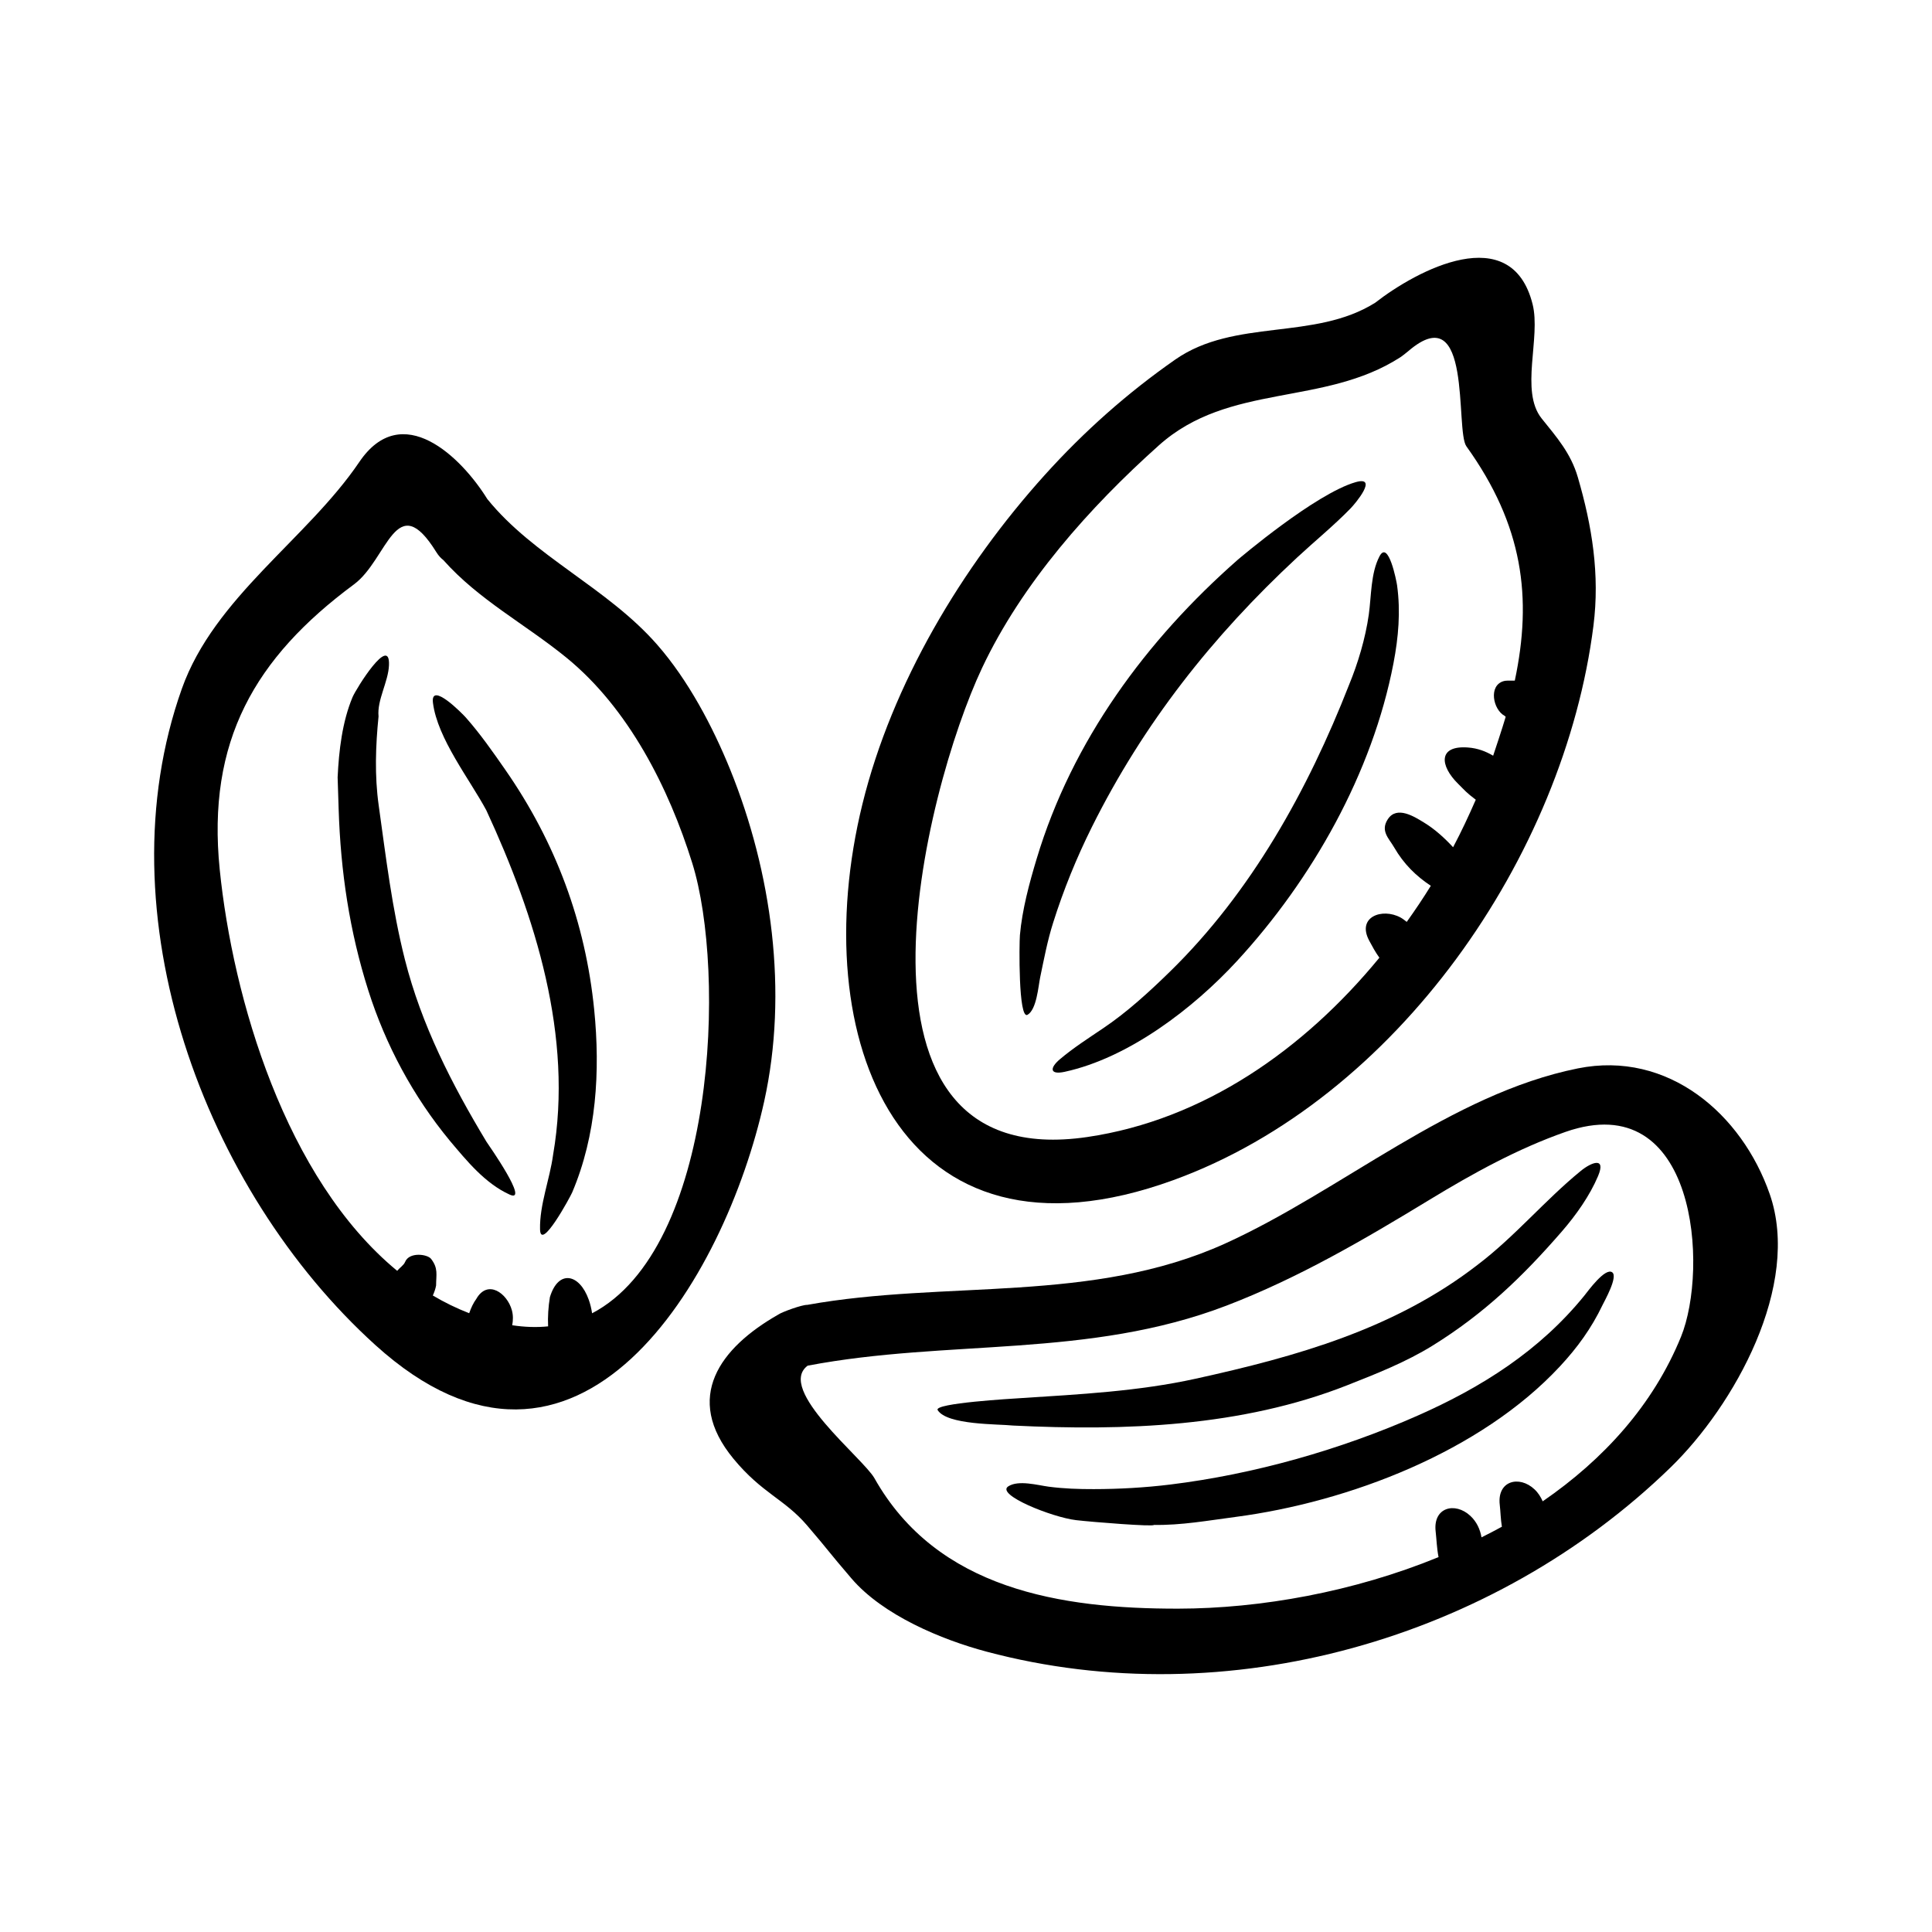
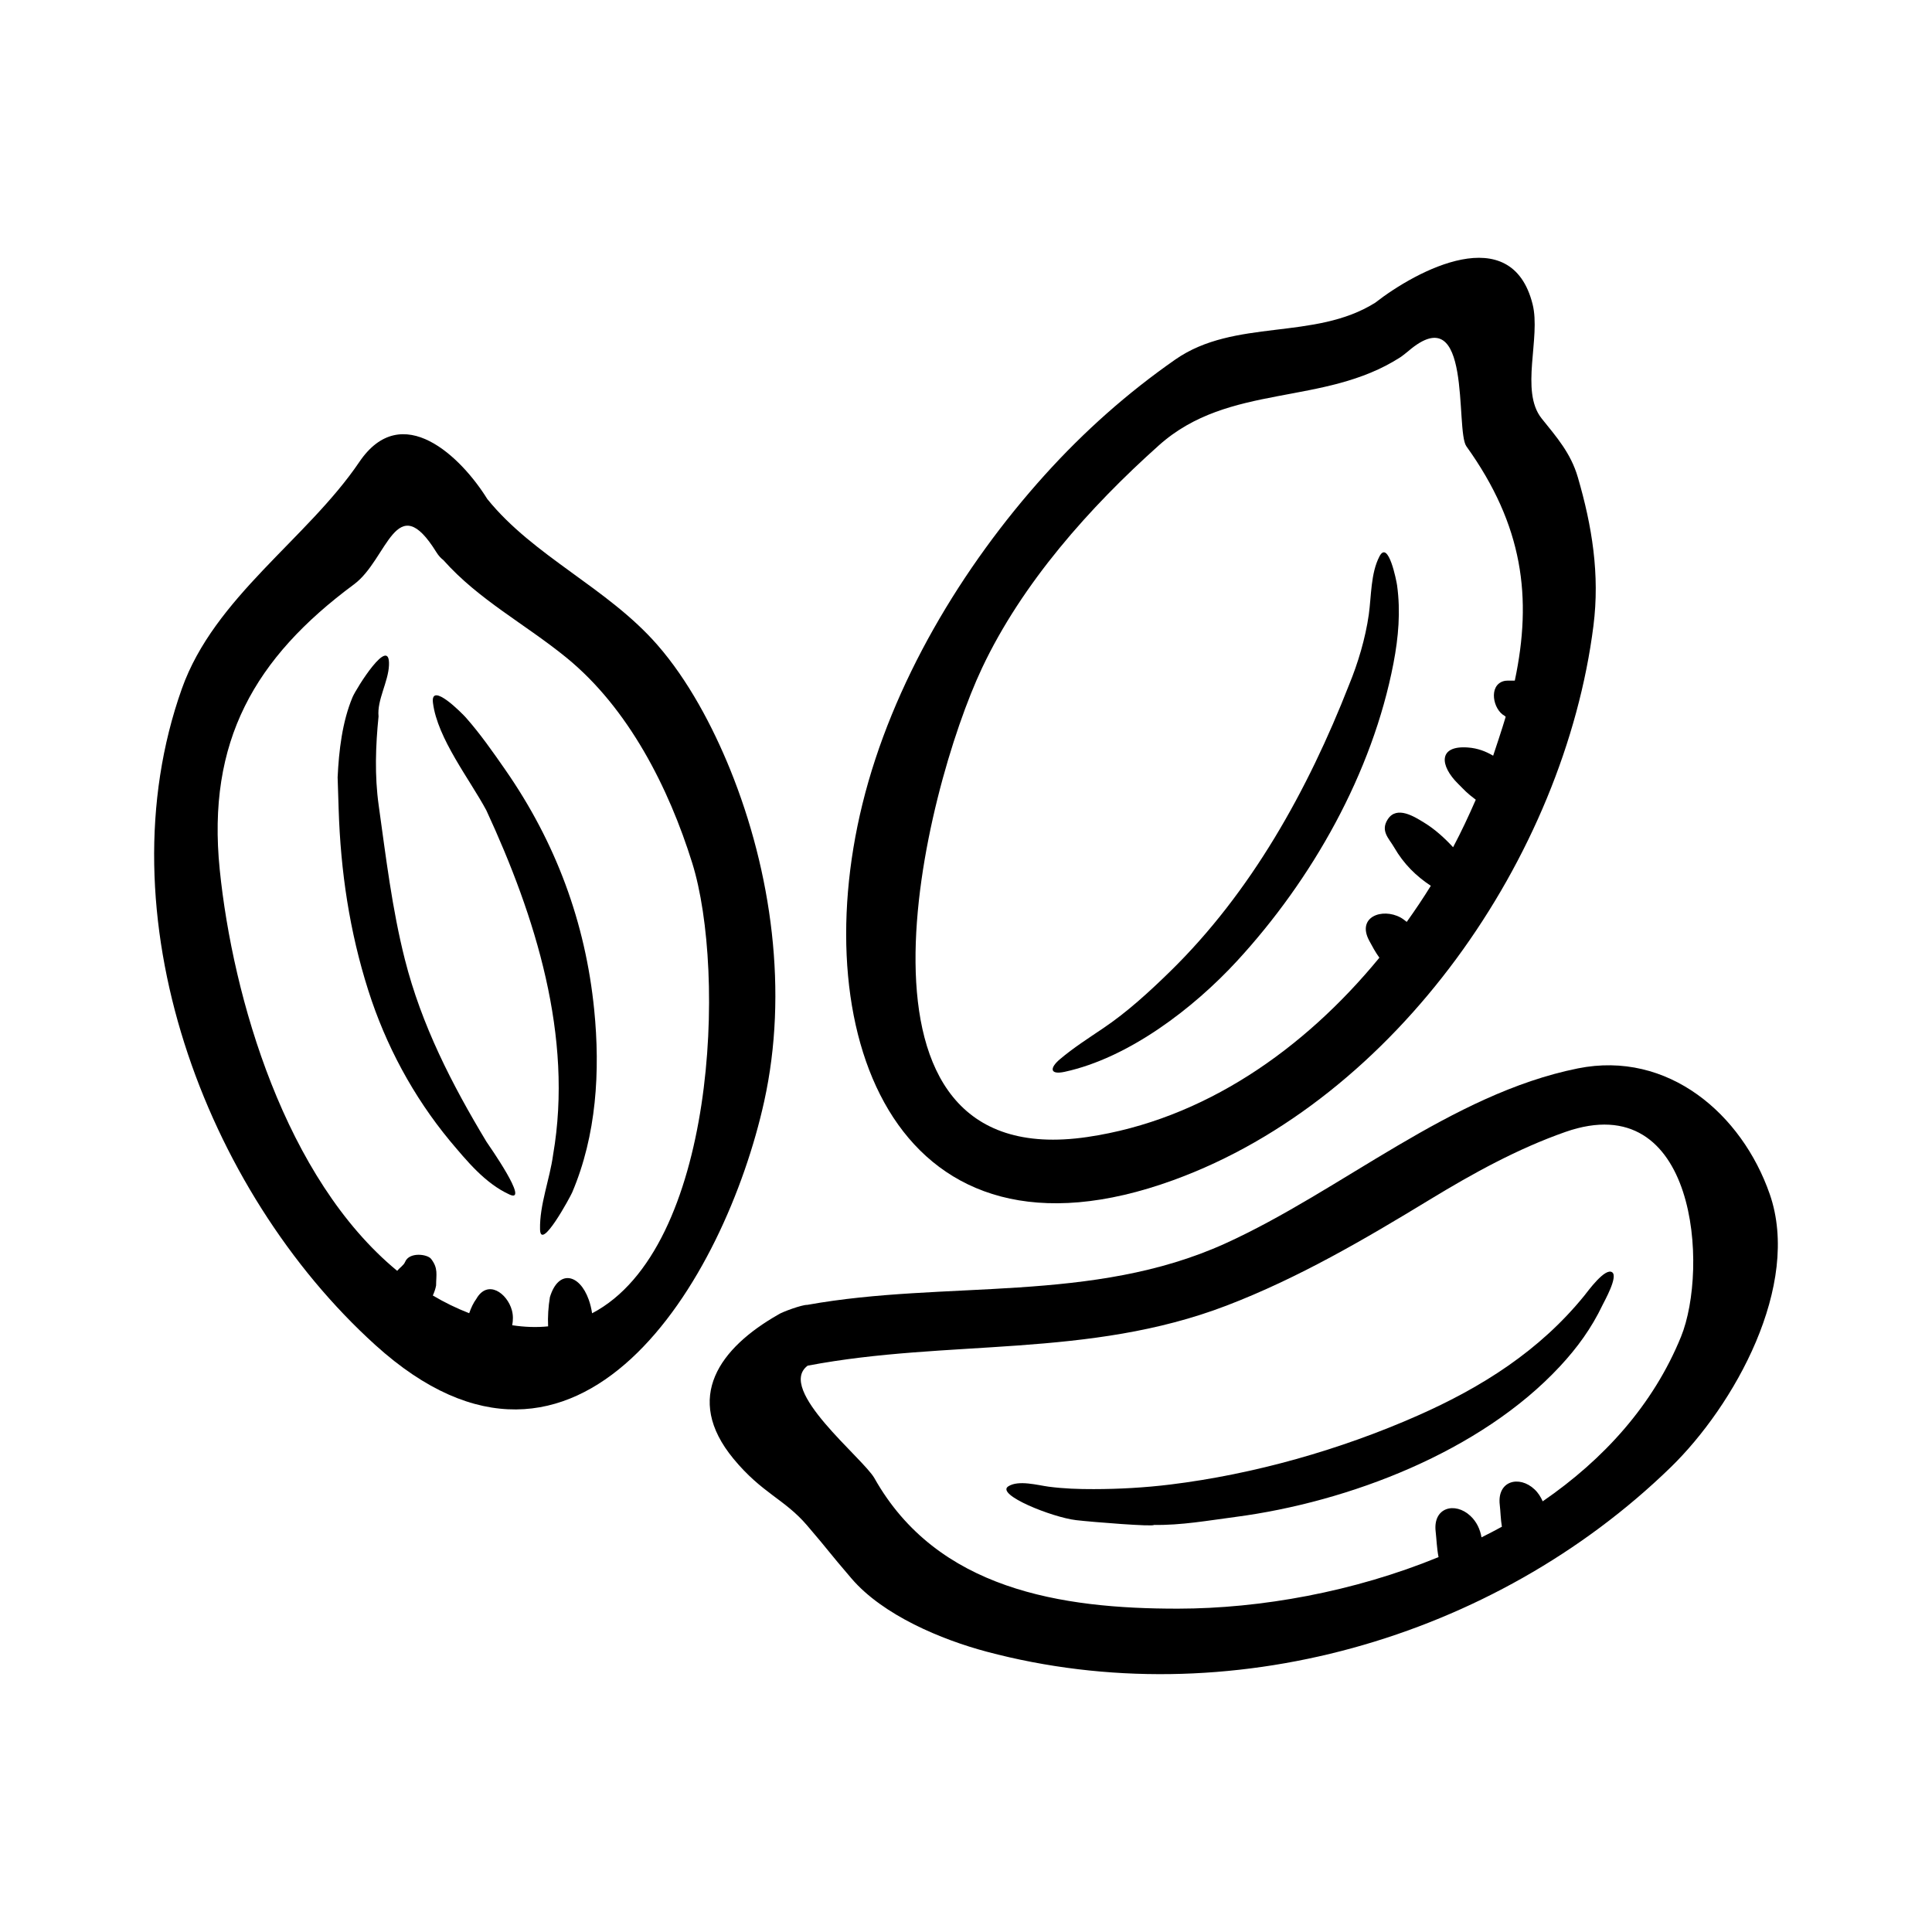
<svg xmlns="http://www.w3.org/2000/svg" fill="#000000" width="800px" height="800px" version="1.1" viewBox="144 144 512 512">
  <g>
    <path d="m455 456.73c59.168-21.531 103.55-85.844 111.28-146.9 1.719-13.594-0.363-26.418-4.137-39.348-1.863-6.387-5.594-10.605-9.586-15.578-5.828-7.273-0.156-21.41-2.41-30.309-5.617-22.34-30.605-9.023-41.719-0.359-16.105 10.102-37.188 4.062-52.957 15.039-12.723 8.871-24.203 19.078-34.602 30.605-21.922 24.305-40.457 55.227-48.316 87.195-15.293 62.156 9.625 126.16 82.445 99.656zm-50.777-135.64c10.621-22.547 28.551-42.672 46.914-59.086 18.582-16.609 43.629-10.258 63.938-23.305 0.66-0.422 2.047-1.578 2.188-1.688 17.055-14.574 12.312 21.043 15.348 25.27 15.039 20.949 17.492 40.098 12.828 62.086-1.41-0.035-2.602 0-2.934 0.133-4.102 1.145-2.848 7.543 0.227 9.199 0.082 0.082 0.203 0.176 0.293 0.258-0.777 2.695-3.082 9.613-3.324 10.312-1.93-1.133-4.035-1.98-6.699-2.176-7.961-0.586-7.426 4.84-2.613 9.594 1.773 1.754 2.227 2.398 4.707 4.246-1.844 4.231-3.809 8.445-6.012 12.594-2.309-2.5-4.883-4.816-7.621-6.488-2.562-1.566-7.266-4.621-9.672-0.945-2.051 3.125 0.312 5.113 1.656 7.445 2.59 4.481 5.836 7.621 9.734 10.207-2.004 3.254-4.152 6.438-6.379 9.566-0.523-0.414-1.055-0.836-1.641-1.16-4.828-2.629-11.695-0.191-8.305 6.133 0.762 1.422 1.617 3.031 2.695 4.516-19.941 24.297-46.543 42.988-77.422 47.523-68.906 10.094-43.129-91.93-27.906-124.23z" />
-     <path d="m416.31 412.93c2.418-1.402 2.856-7.551 3.34-9.891 1.02-4.883 1.93-9.742 3.441-14.504 2.746-8.711 6.191-17.176 10.254-25.34 13.68-27.453 31.938-50.574 54.359-71.406 4.68-4.348 9.699-8.434 14.16-13.004 1.379-1.41 7.496-8.746 1.391-7.004-10.656 3.055-30.879 20.258-31.211 20.539-24.234 21.289-43.926 47.988-53.312 79.246-1.961 6.508-3.84 13.461-4.445 20.258-0.184 2.106-0.445 22.535 2.023 21.105z" />
    <path d="m454.04 401.5c-5.445 5.32-11.355 10.742-17.699 15.004-3.856 2.613-7.918 5.199-11.473 8.219-2.731 2.316-2.695 4.18 1.293 3.316 16.973-3.691 34.102-16.812 45.664-29.367 19.914-21.629 35.859-49.777 41.457-78.883 1.324-6.883 1.918-13.734 0.957-20.688-0.152-1.098-2.309-12.172-4.664-7.656-2.336 4.473-2.144 10.531-2.832 15.438-0.883 6.238-2.852 12.863-5.254 18.668-10.895 27.844-25.918 54.926-47.449 75.949z" />
    <path d="m612.99 460.43c-7.367-21.164-26.898-38.117-50.855-33.293-33.727 6.801-62.582 32.398-93.422 46.395-35.301 16.016-74.031 9.652-110.77 16.27-1.391-0.059-6.801 1.926-7.672 2.562-15.434 8.781-25.293 21.977-11.891 38.223 7.57 9.18 13.496 10.641 19.504 17.66 6.418 7.5 5.125 6.316 11.789 14.086 8.363 9.75 23.871 16.199 35.797 19.375 63.777 16.988 134.37-3.289 181.23-48.809 16.883-16.402 34.715-48.242 26.293-72.469zm-23.516 37.844c-7.371 18.098-20.539 32.516-36.641 43.59-0.52-1.16-1.188-2.258-2.188-3.188-4.027-3.777-9.957-2.281-9.191 4.152 0.203 1.699 0.223 3.754 0.562 5.769-1.77 0.988-3.586 1.895-5.402 2.816-0.371-2.141-1.281-4.133-2.961-5.699-4.027-3.754-9.941-2.293-9.191 4.152 0.23 1.996 0.301 4.449 0.766 6.785-22.477 9.211-47.152 13.633-69.012 13.66-30.973 0.035-63.871-5.059-80.488-34.578-2.973-5.269-26.086-23.539-17.695-29.816 37.312-7.094 74.348-1.867 111.04-15.93 18.984-7.273 36.52-17.539 53.836-28.078 11.418-6.949 23.277-13.492 35.926-17.93 34.867-12.215 38.008 36.215 30.641 54.293z" />
-     <path d="m500.99 511.12c7.777-3.062 15.617-6.152 22.711-10.551 13.598-8.434 23.836-18.254 34.285-30.312 3.691-4.266 7.301-9.355 9.508-14.57 2.215-5.25-1.797-3.652-4.559-1.391-9.586 7.824-17.469 17.402-27.371 24.902-21.926 16.988-48.027 24.305-74.691 30.172-15.184 3.344-30.789 4.141-46.266 5.141-2.332 0.152-23.246 1.344-22.117 3.176 2.484 4 16.055 3.672 19.973 4.098 29.633 1.449 60.551 0.352 88.527-10.664z" />
    <path d="m563.87 487.35c-11.844 14.59-27.164 24.293-44.23 31.824-20.414 9.02-43.359 15.531-65.535 18.246-6.699 0.82-13.512 1.203-20.254 1.211-3.988 0.012-7.981-0.125-11.934-0.645-2.883-0.379-8-1.84-10.711-0.09-3.426 2.207 11.672 8.223 17.973 8.957 4.613 0.535 20.609 1.785 20.609 1.266 7.238 0.125 14.395-1.168 21.555-2.106 30.215-3.969 65.086-17.34 86.07-39.926 4.59-4.938 8.34-10.09 11.27-16.227 0.52-1.09 4.172-7.516 2.574-8.68-1.863-1.359-6.457 5.019-7.387 6.168z" />
    <path d="m337.51 347.95c-4.656-11.465-11.164-23.758-19.355-33.109-13.211-15.094-32.703-23.355-45.016-38.594-6.879-11.117-22.625-26.516-33.93-9.801-13.816 20.398-38.395 35.82-47.016 60.07-21.242 59.742 5.949 132.87 51.254 173.91 53.797 48.734 92.676-17.527 103.07-64.547 6.398-28.957 2.004-60.727-9.008-87.934zm-36.598 144.09c-0.195-1.258-0.48-2.484-0.887-3.606-2.465-6.938-8.066-8.062-10.297-0.664-0.418 2.578-0.594 5.152-0.473 7.727-2.977 0.309-6.144 0.211-9.512-0.293 0.242-1.32 0.277-2.664-0.098-4-1.25-4.516-6.43-8.258-9.438-2.949-0.762 1.023-1.379 2.359-1.867 3.762-3.359-1.305-6.566-2.875-9.637-4.695 0.363-0.828 0.691-1.684 0.867-2.664 0-2.863 0.629-4.519-1.344-7.062-1.031-1.266-5.773-1.848-6.867 0.816-0.367 0.906-1.402 1.508-2.102 2.371-29.641-24.445-43.57-72.266-47.027-106.34-3.445-33.992 9.246-56.086 35.594-75.59 8.938-6.613 11.125-25.805 21.84-8.48 0.574 0.926 1.199 1.566 1.848 2.074 9.387 10.551 21.625 16.898 32.598 25.84 16.473 13.422 27.145 34.551 33.344 54.441 9.027 28.922 6.285 102.12-26.543 119.31z" />
    <path d="m277.91 348c-3.309-4.758-6.613-9.492-10.449-13.836-0.875-0.988-9.441-9.742-8.723-3.91 1.18 9.457 9.758 20.297 14.156 28.512 12.969 28.031 23.09 59.922 17.684 91.25-0.871 6.504-3.613 13.25-3.461 19.789 0.141 5.969 8.051-8.699 8.508-9.777 6.465-15.203 7.465-32.156 5.844-48.422-2.32-23.223-10.215-44.402-23.559-63.605z" />
    <path d="m251.31 398.33c-3.426-13.516-5.027-27.164-6.961-40.961-1.09-7.789-0.816-15.703-0.031-23.508-0.438-4.336 2.59-9.152 2.766-13.586 0.328-8.273-8.672 6.176-9.645 8.453-2.746 6.523-3.637 14.254-3.965 21.277 0.098 2.828 0.18 5.656 0.273 8.496 0.523 16.426 2.867 32.293 7.859 47.988 4.606 14.496 11.906 28.086 21.598 39.816 4.516 5.356 9.34 11.309 15.852 14.273 5.359 2.445-5.406-12.914-6.144-14.012-9.172-15.215-17.215-30.934-21.602-48.238z" />
  </g>
</svg>